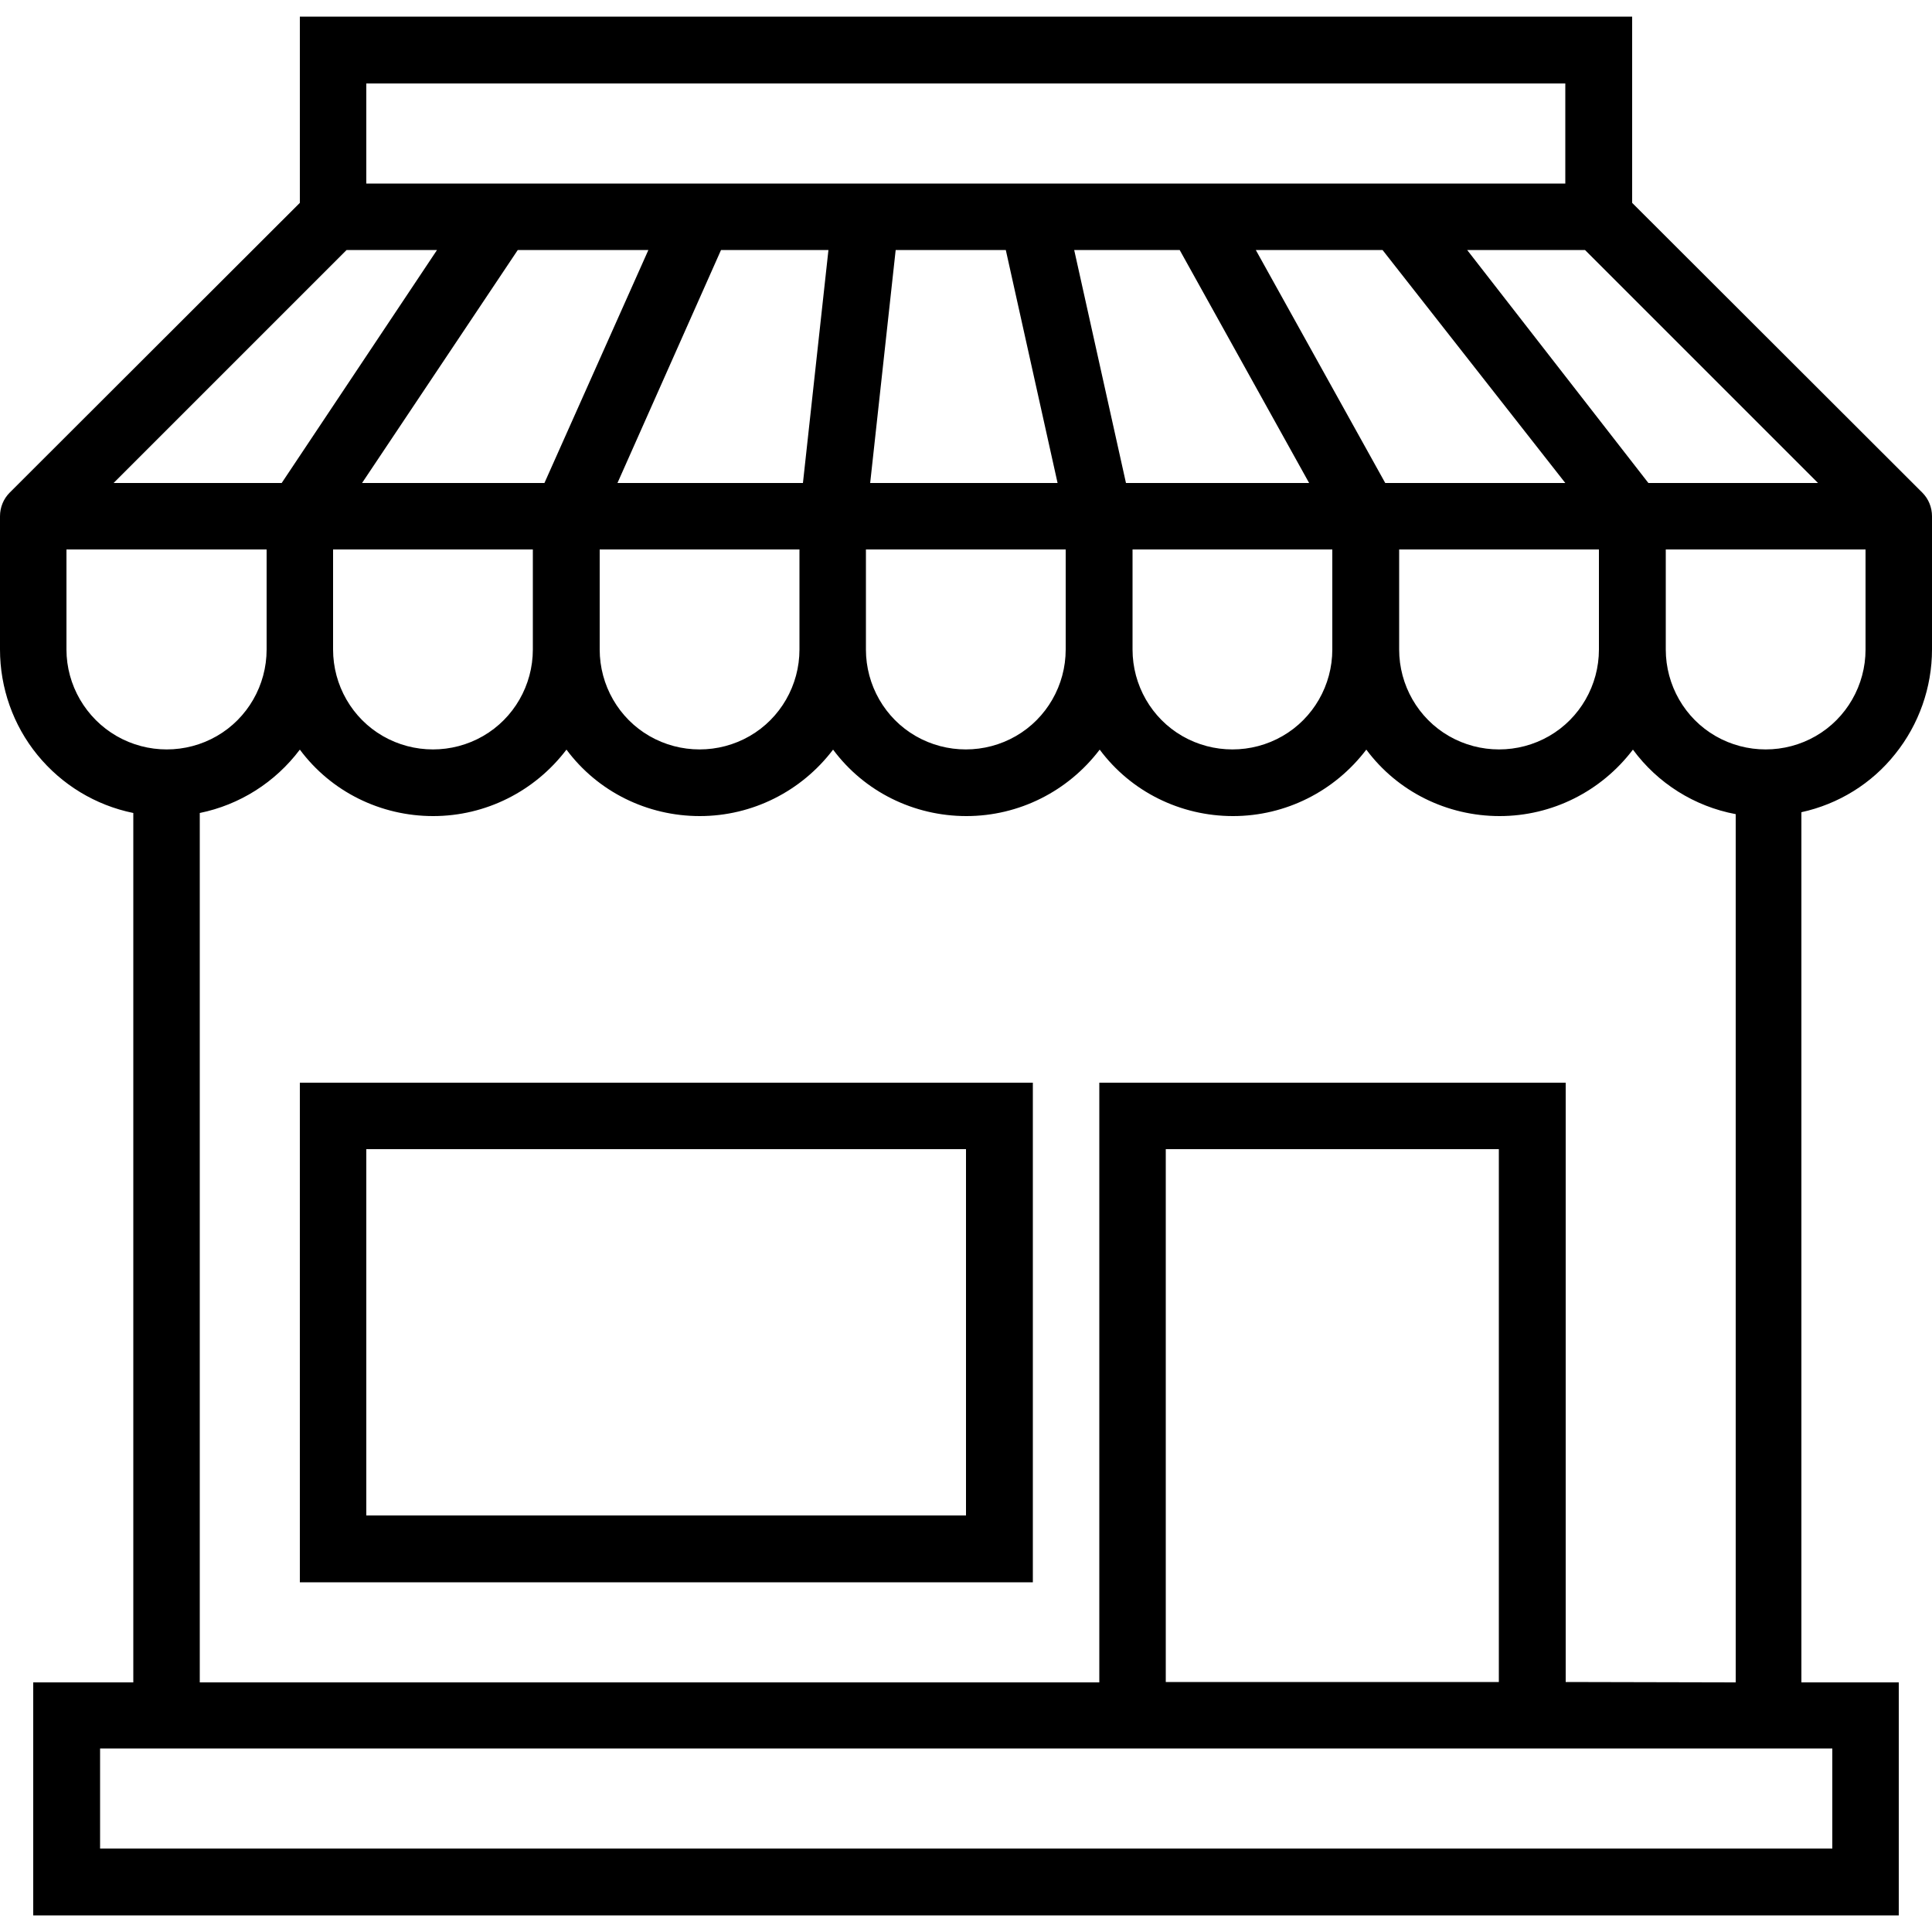
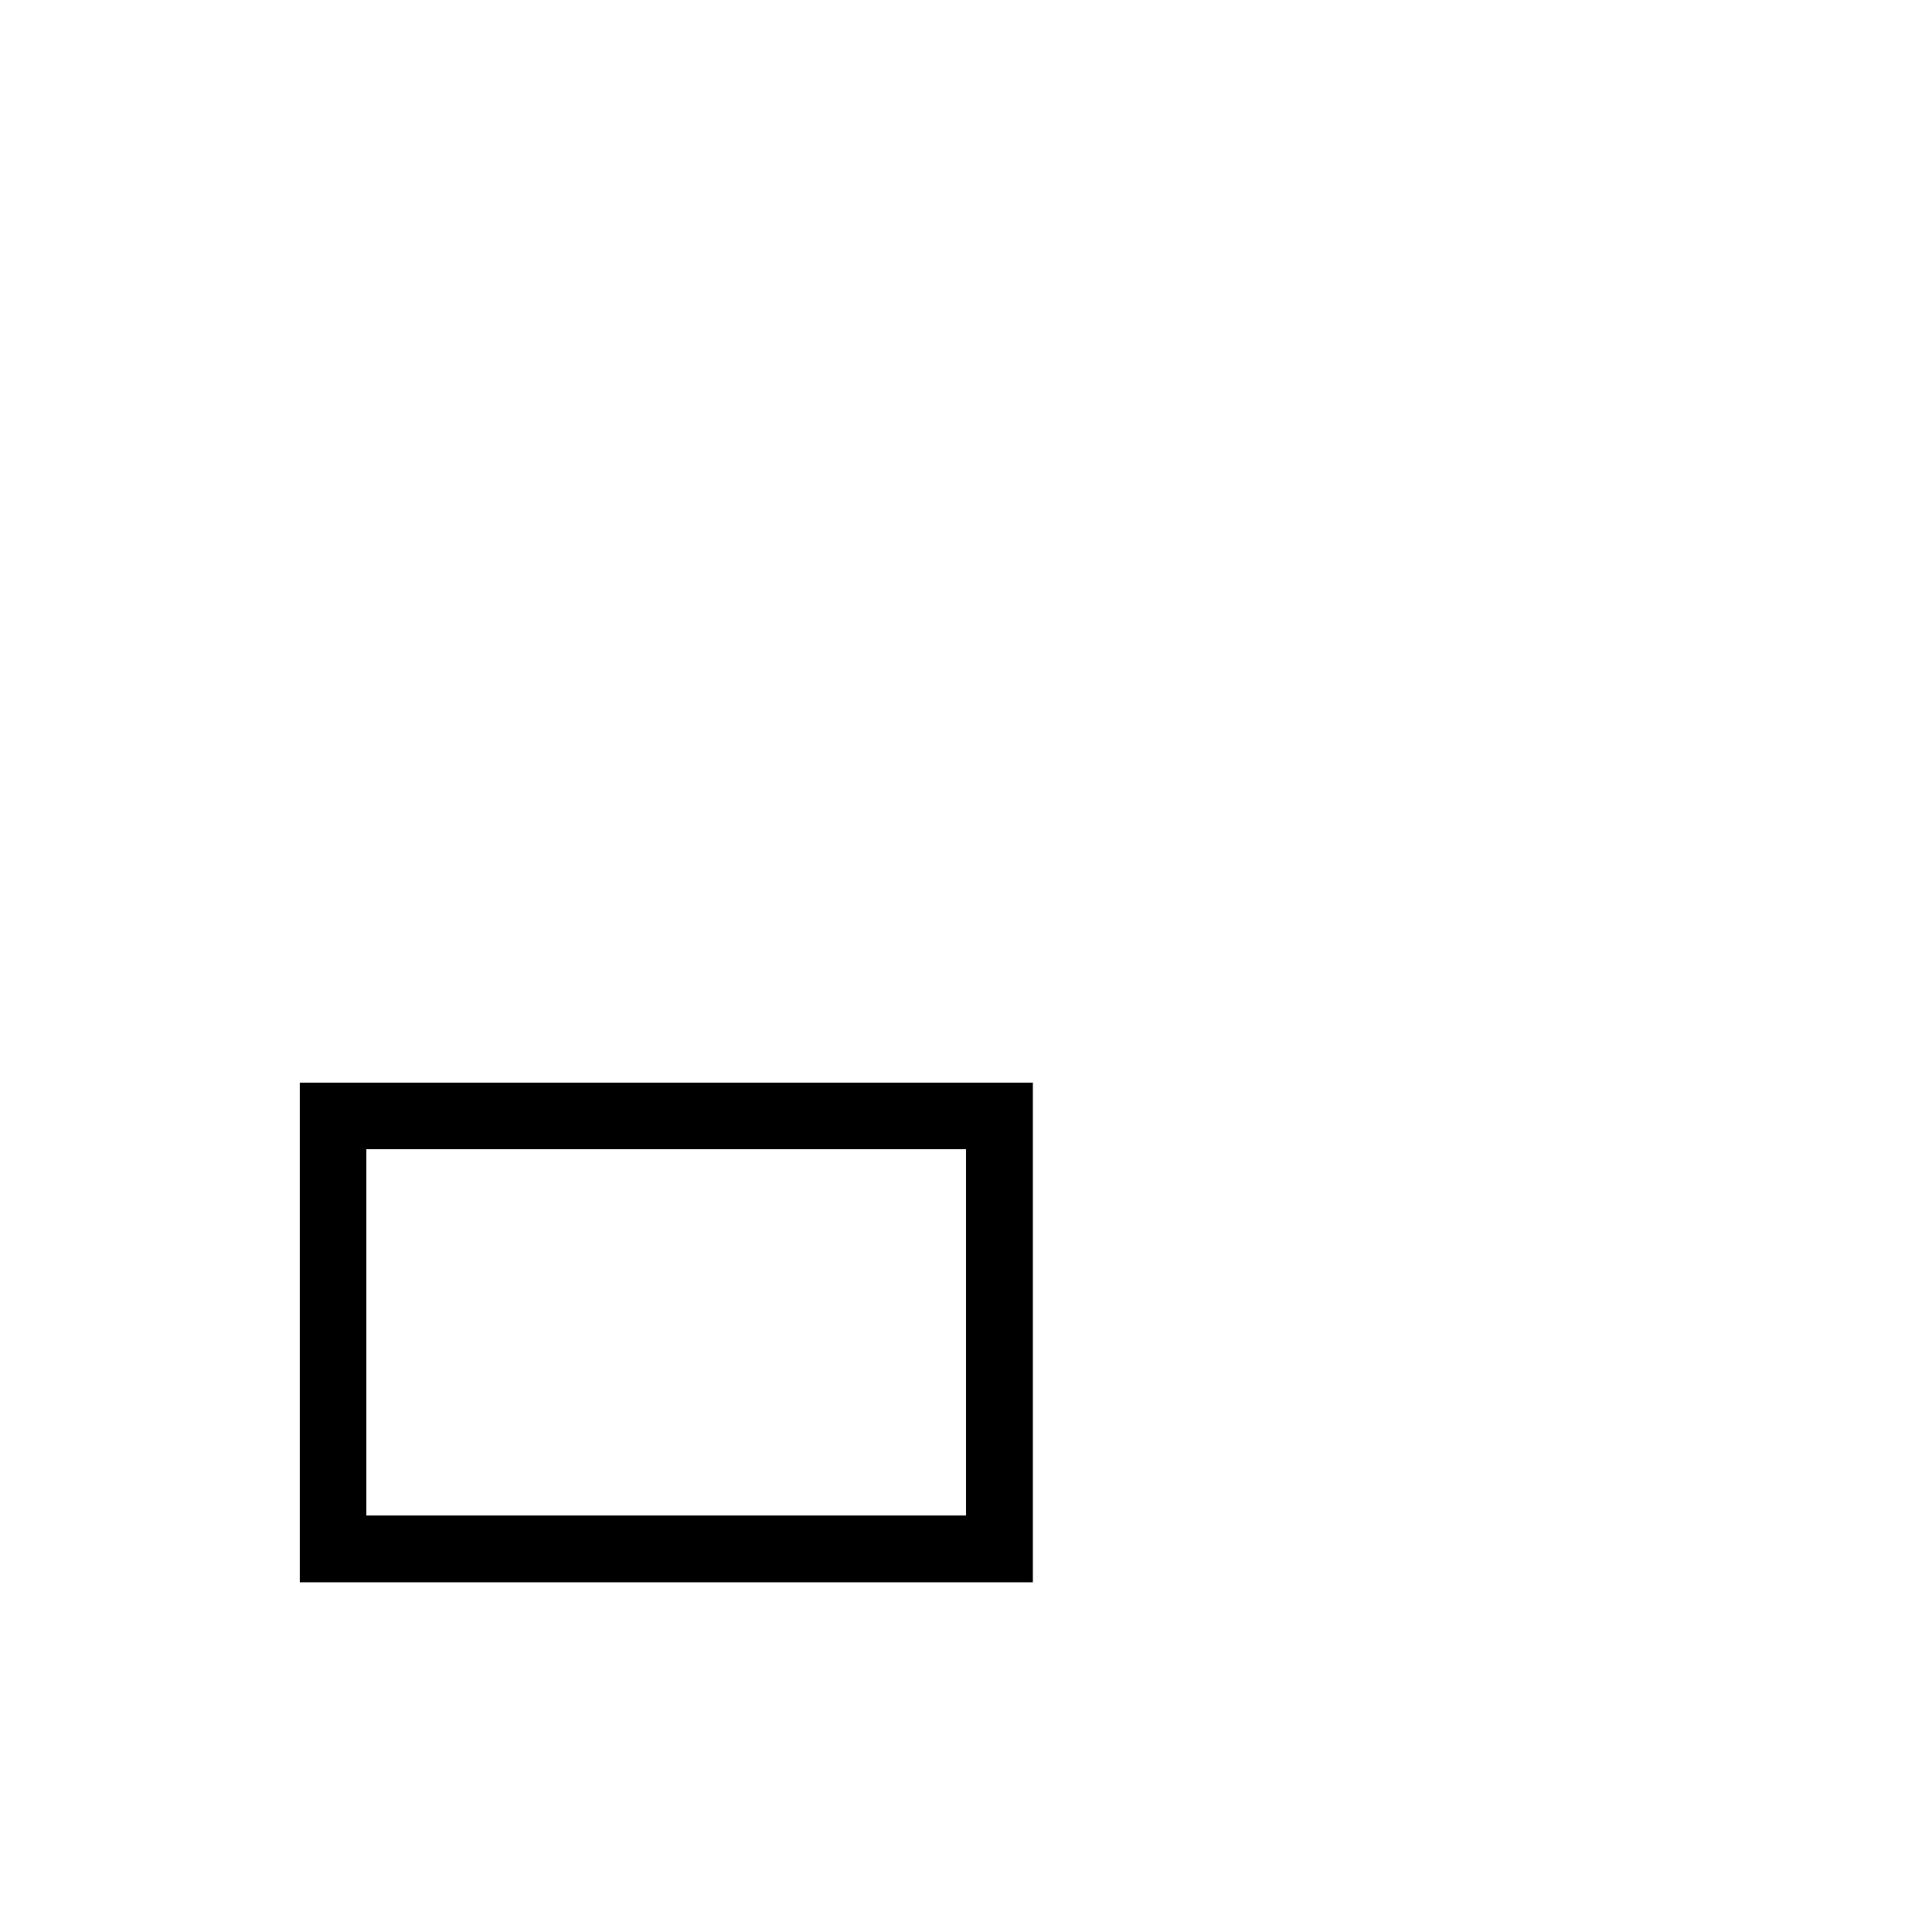
<svg xmlns="http://www.w3.org/2000/svg" version="1.1" id="Camada_1" x="0px" y="0px" viewBox="0 0 500 500" style="enable-background:new 0 0 500 500;" xml:space="preserve">
  <g>
-     <path d="M497.5,127.5l-75.1-75V4.3H77.6v48.2l-75.1,75v0c-1.6,1.6-2.5,3.8-2.5,6.1v34.5c0,9.9,3.4,19.6,9.7,27.3   c6.3,7.7,15,13,24.8,15v225H8.6v60.3h482.8v-60.3h-25.2V210.2c9.6-2.1,18.2-7.4,24.3-15.1c6.1-7.6,9.5-17.2,9.5-27v-34.5   C500,131.3,499.1,129.1,497.5,127.5L497.5,127.5z M357.8,64.7l47.3,60.3h-46.6L325,64.7L357.8,64.7z M305.3,64.7l33.5,60.3h-47.4   L278,64.7L305.3,64.7z M260.3,64.7l13.4,60.3h-48.5l6.6-60.3L260.3,64.7z M207.8,125h-48l26.8-60.3h27.8L207.8,125z M140.9,125   H93.7L134,64.7h33.8L140.9,125z M72.9,125H29.4l60.3-60.3h23.4L72.9,125z M86.2,142.2h51.7v25.9c0,9.2-4.9,17.8-12.9,22.4   c-8,4.6-17.9,4.6-25.9,0c-8-4.6-12.9-13.2-12.9-22.4L86.2,142.2z M155.2,142.2h51.7v25.9c0,9.2-4.9,17.8-12.9,22.4   c-8,4.6-17.9,4.6-25.9,0c-8-4.6-12.9-13.2-12.9-22.4V142.2z M224.1,142.2h51.7v25.9c0,9.2-4.9,17.8-12.9,22.4   c-8,4.6-17.9,4.6-25.9,0c-8-4.6-12.9-13.2-12.9-22.4V142.2z M293.1,142.2h51.7v25.9c0,9.2-4.9,17.8-12.9,22.4   c-8,4.6-17.9,4.6-25.9,0c-8-4.6-12.9-13.2-12.9-22.4V142.2z M362.1,142.2h51.7v25.9c0,9.2-4.9,17.8-12.9,22.4   c-8,4.6-17.9,4.6-25.9,0c-8-4.6-12.9-13.2-12.9-22.4V142.2z M426.6,125l-46.9-60.3h30.5l60.3,60.3H426.6z M94.8,21.6h310.3v25.9   H94.8V21.6z M17.2,168.1v-25.9H69v25.9c0,9.2-4.9,17.8-12.9,22.4c-8,4.6-17.9,4.6-25.9,0C22.2,185.9,17.2,177.3,17.2,168.1z    M474.1,478.4H25.9v-25.9h448.3V478.4z M387.9,435.3h-86.2V297.4h86.2V435.3z M405.2,435.3V280.2H284.5v155.2H51.7v-225   c10.3-2.1,19.5-7.9,25.9-16.4c8.1,10.9,20.9,17.2,34.5,17.2s26.3-6.4,34.5-17.2c8.1,10.9,20.9,17.2,34.5,17.2   c13.6,0,26.3-6.4,34.5-17.2c8.1,10.9,20.9,17.2,34.5,17.2c13.6,0,26.3-6.4,34.5-17.2c8.1,10.9,20.9,17.2,34.5,17.2   s26.3-6.4,34.5-17.2c8.1,10.9,20.9,17.2,34.5,17.2s26.3-6.4,34.5-17.2c6.4,8.7,15.9,14.7,26.6,16.7v224.7L405.2,435.3z    M482.8,168.1c0,9.2-4.9,17.8-12.9,22.4c-8,4.6-17.9,4.6-25.9,0c-8-4.6-12.9-13.2-12.9-22.4v-25.9h51.7V168.1z" />
    <path d="M77.6,409.5h189.7V280.2H77.6V409.5z M94.8,297.4H250v94.8H94.8V297.4z" />
  </g>
</svg>